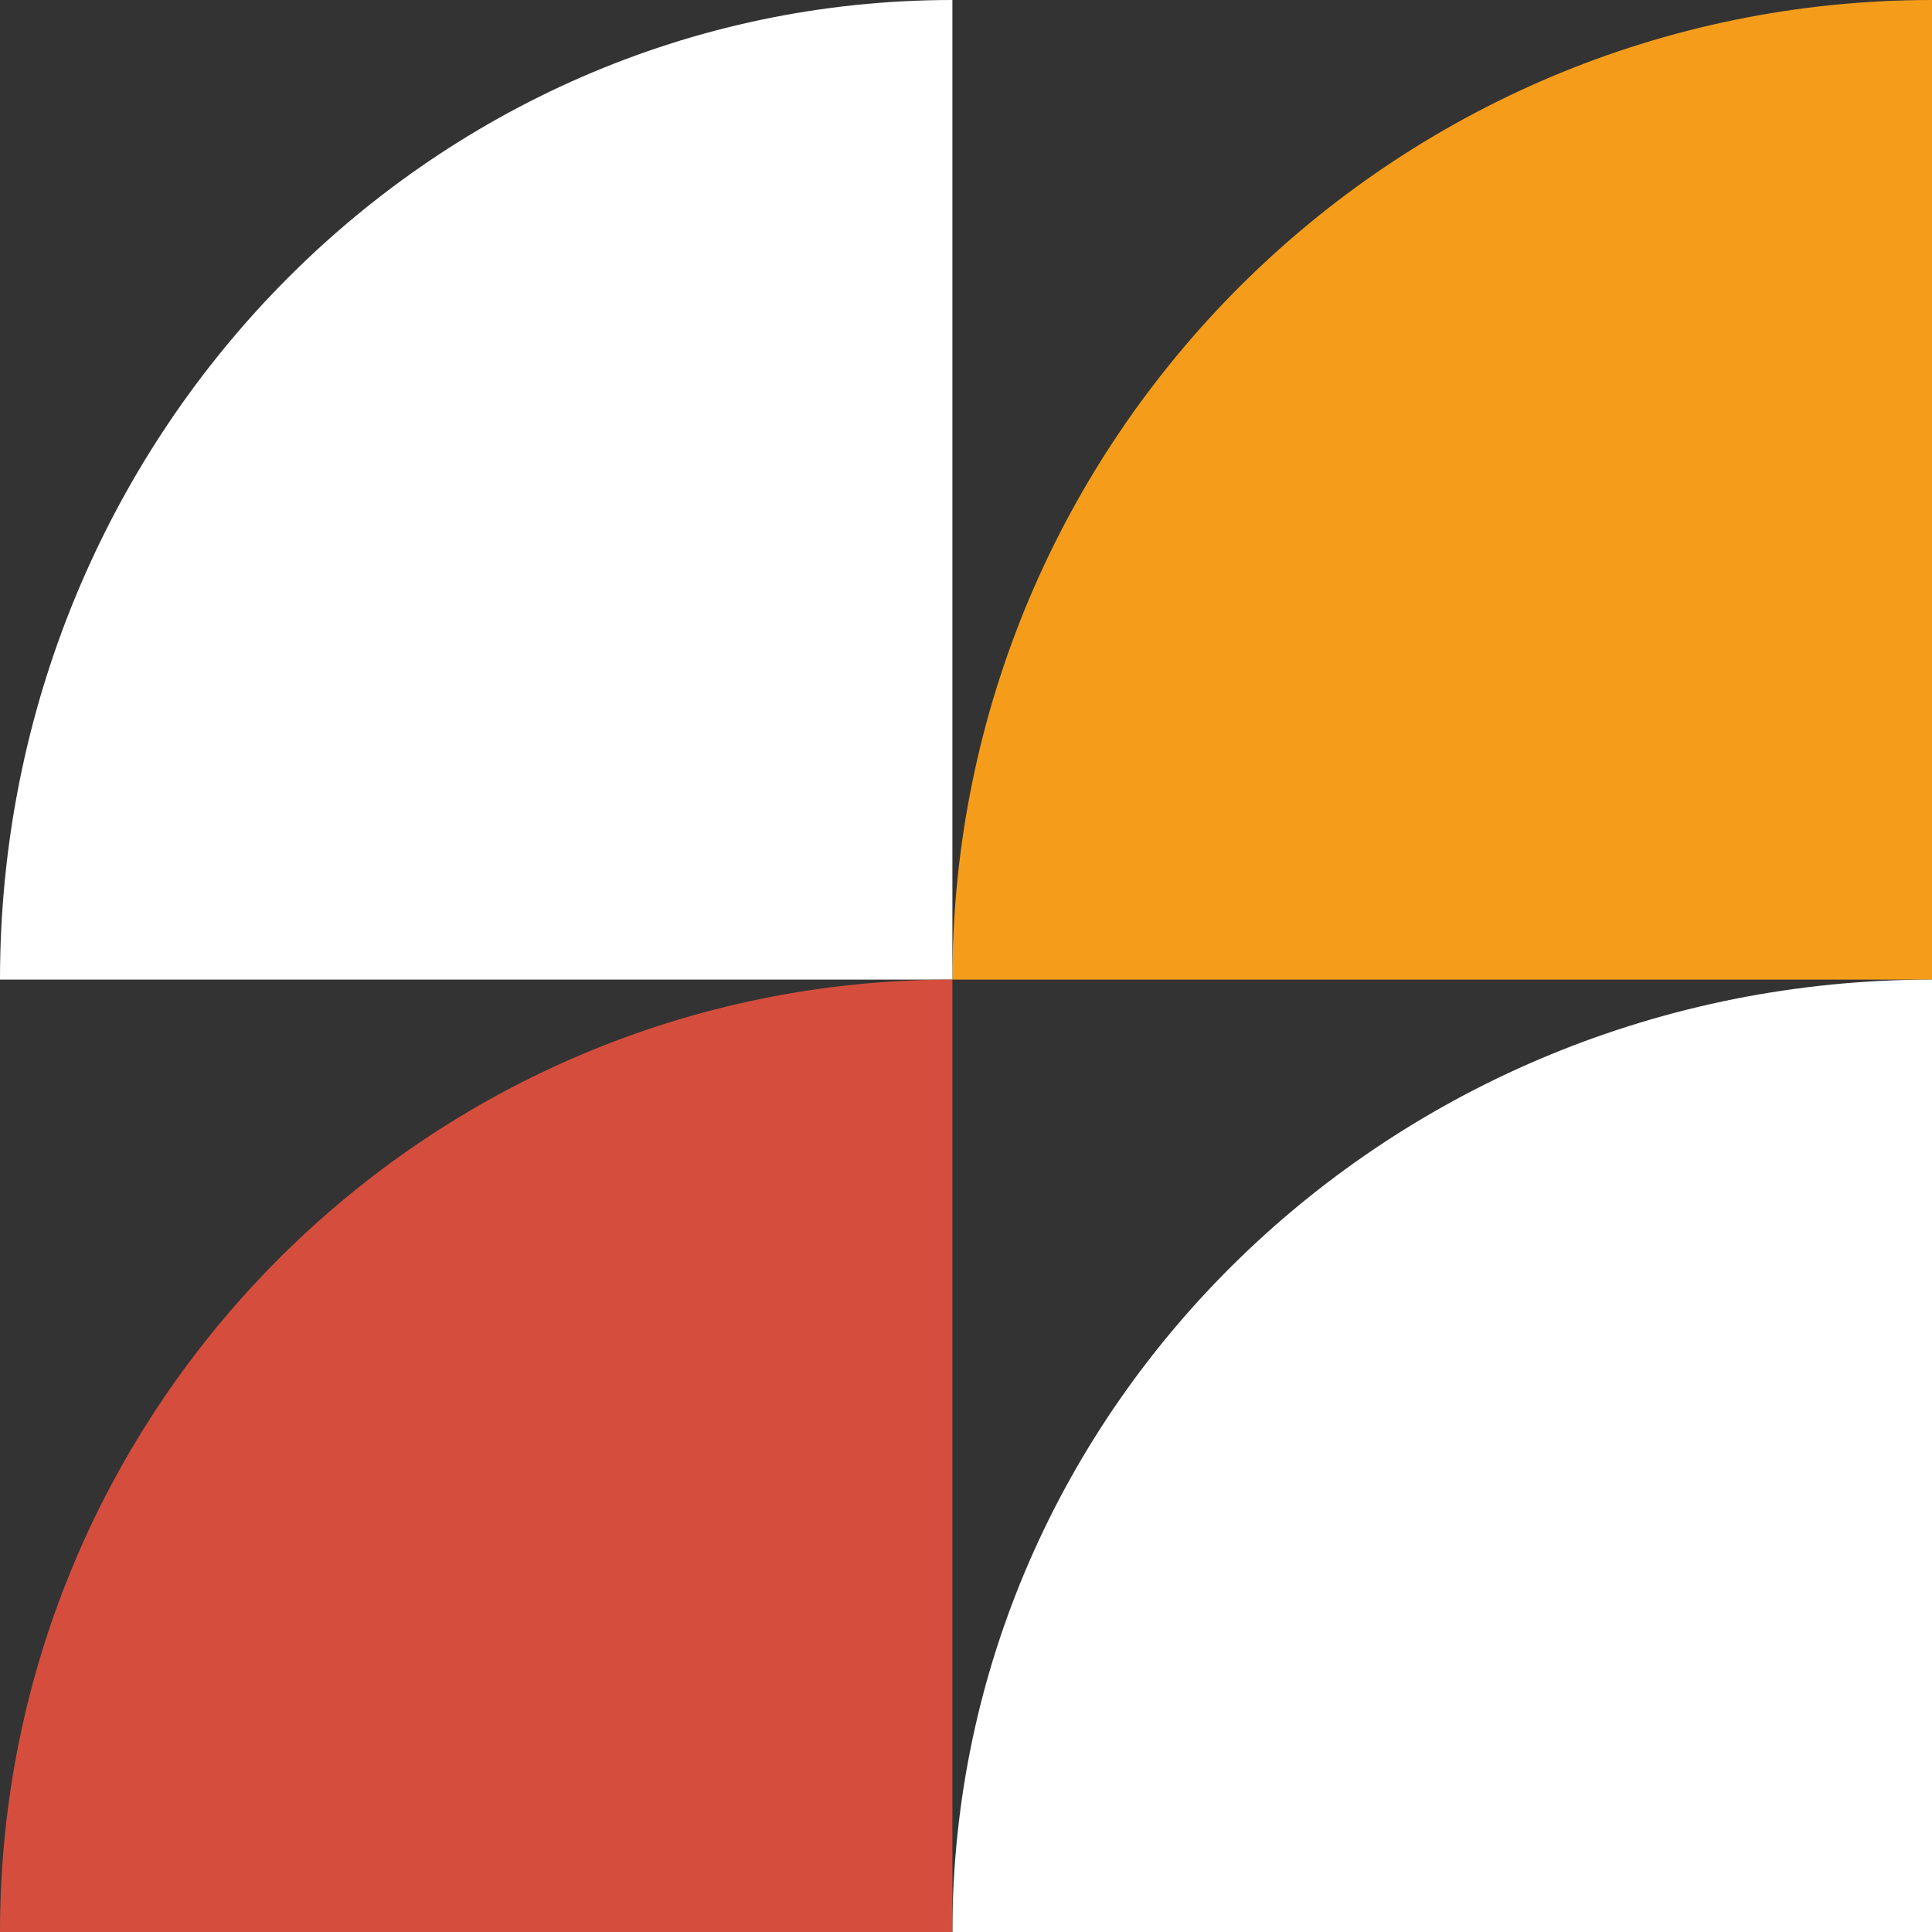
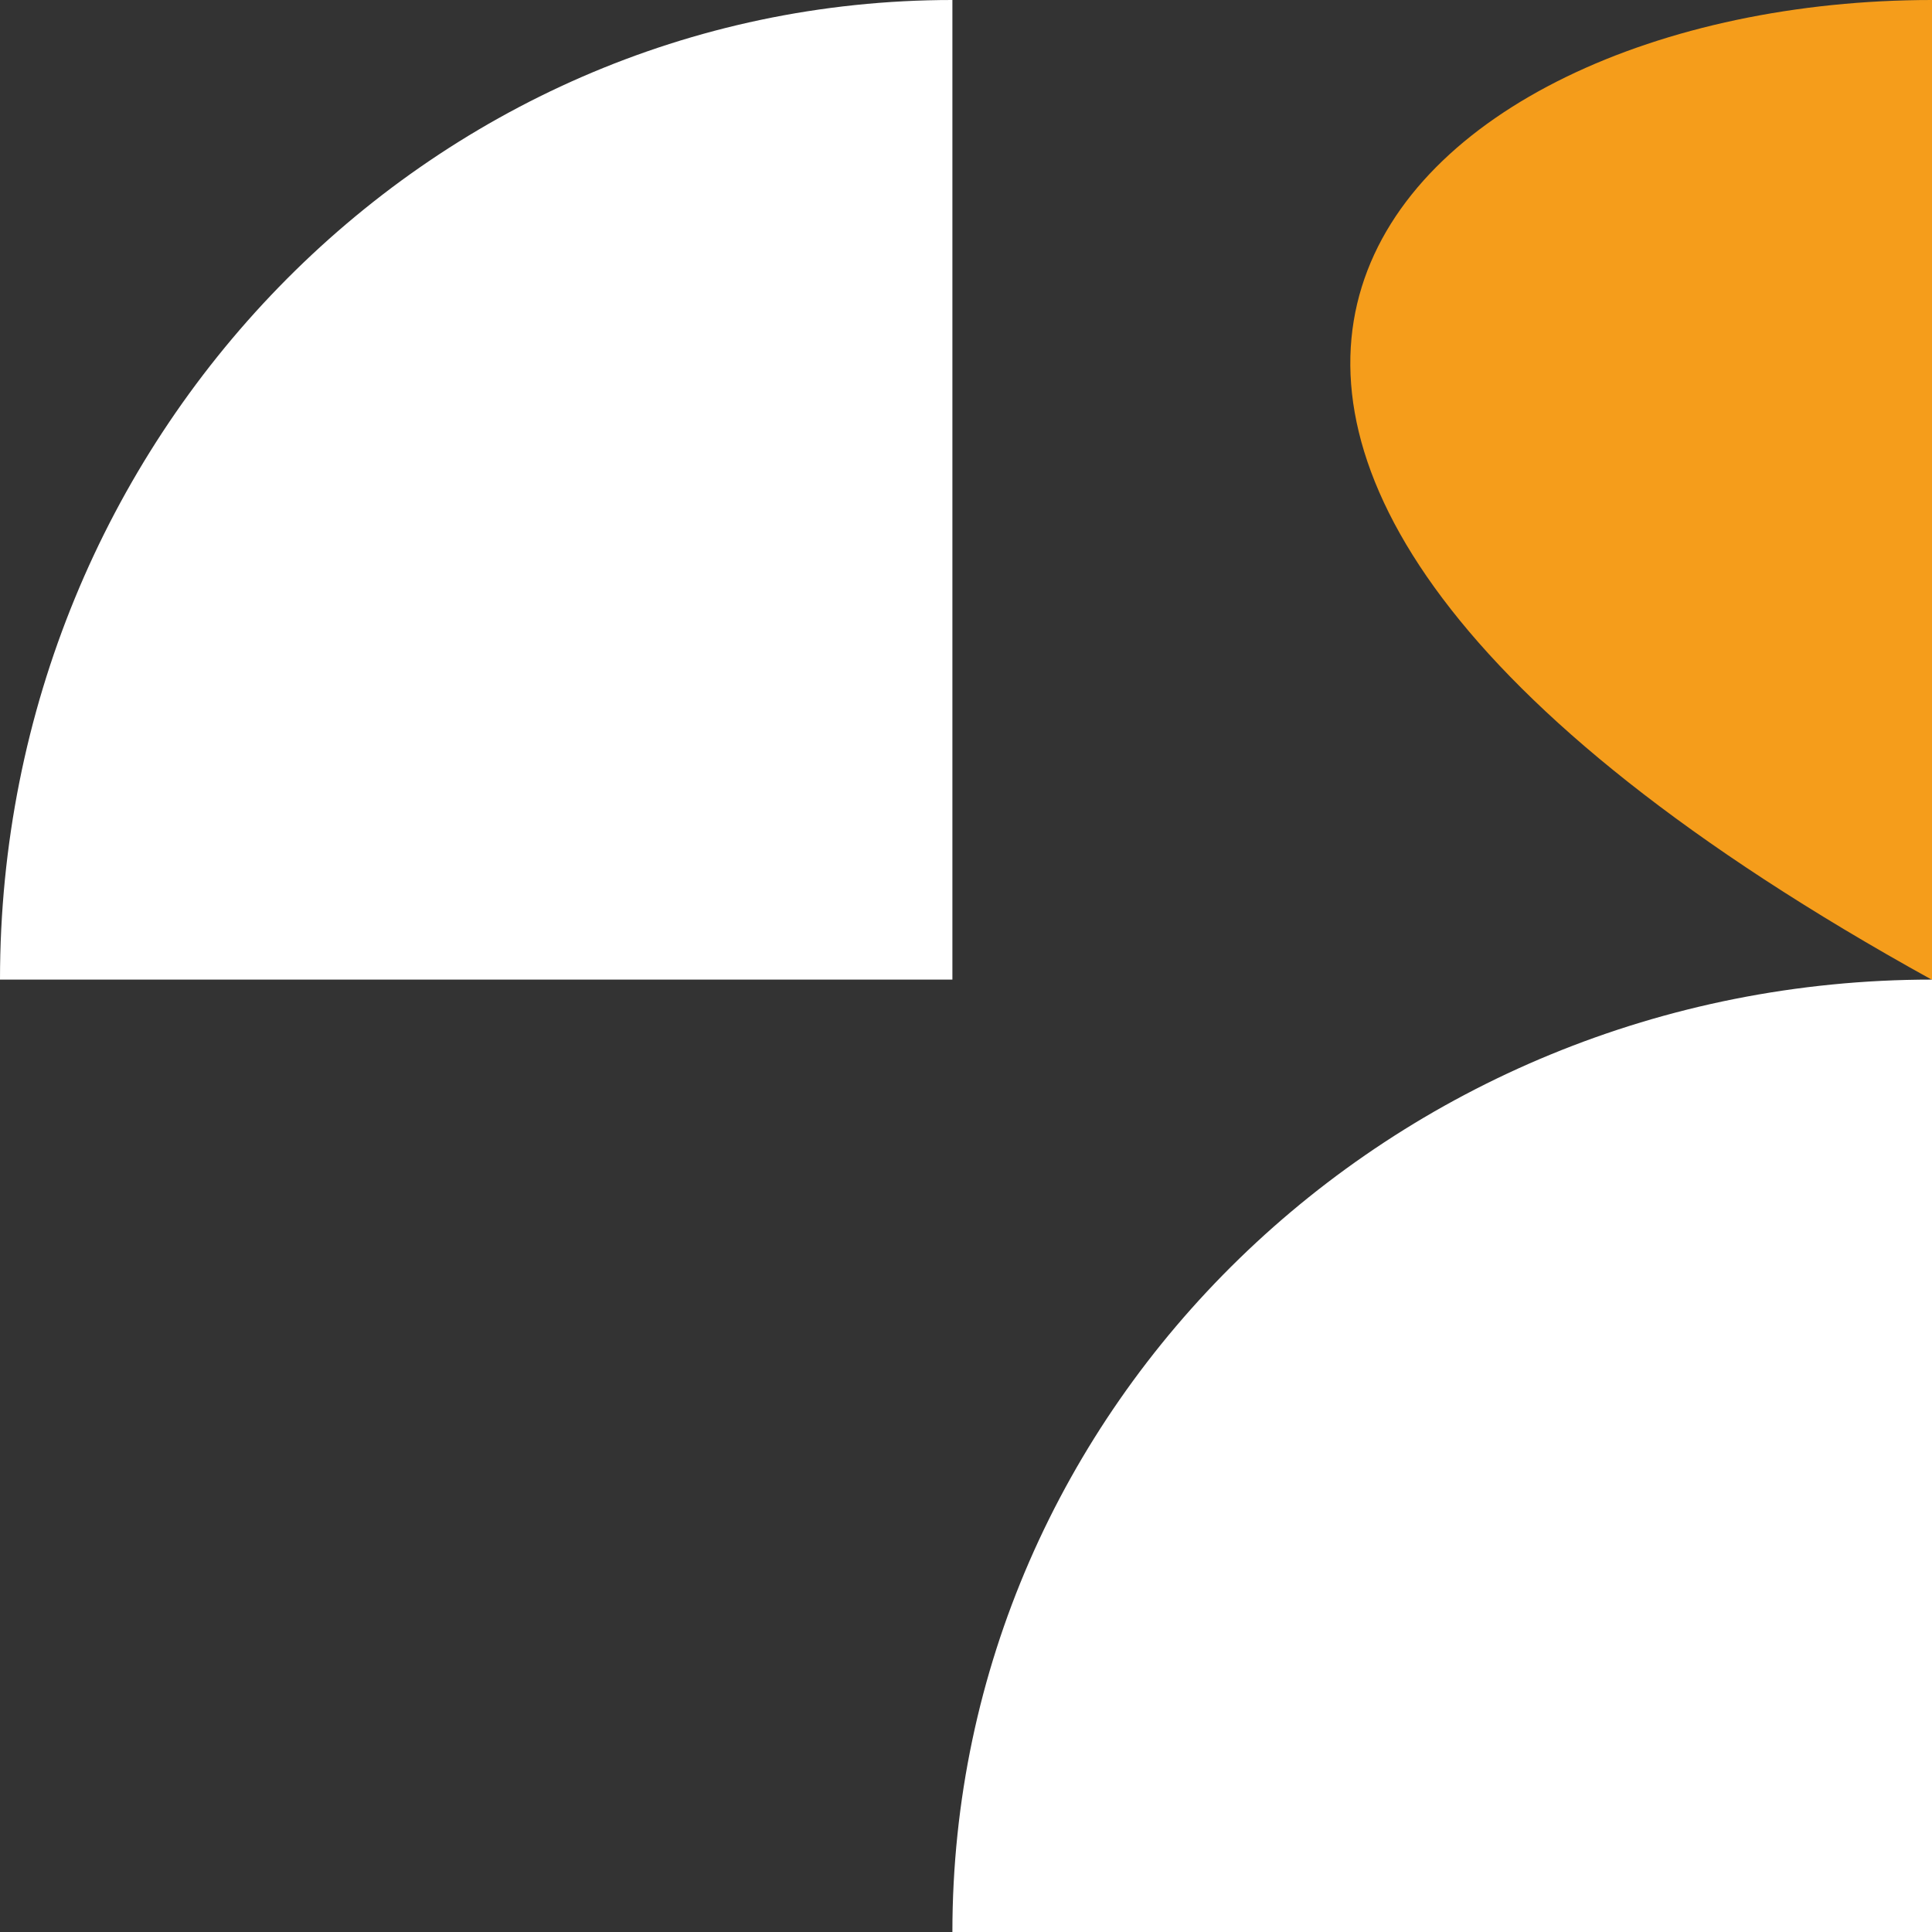
<svg xmlns="http://www.w3.org/2000/svg" width="71" height="71" viewBox="0 0 71 71" fill="none">
  <rect x="0" y="0" width="71" height="71" fill="#333333" stroke="none" />
-   <path d="M70.986 36H35C35 16.12 51.12 0 71 0V36" fill="#F59D1B" />
+   <path d="M70.986 36C35 16.12 51.12 0 71 0V36" fill="#F59D1B" />
  <path d="M70.986 71H35C35 51.672 51.12 36 71 36V71" fill="white" />
  <path d="M35 36H0C0 16.12 15.672 0 35 0V36Z" fill="white" />
-   <path d="M35 71H0C0 51.672 15.672 36 35 36V71Z" fill="#D54E3D" />
</svg>